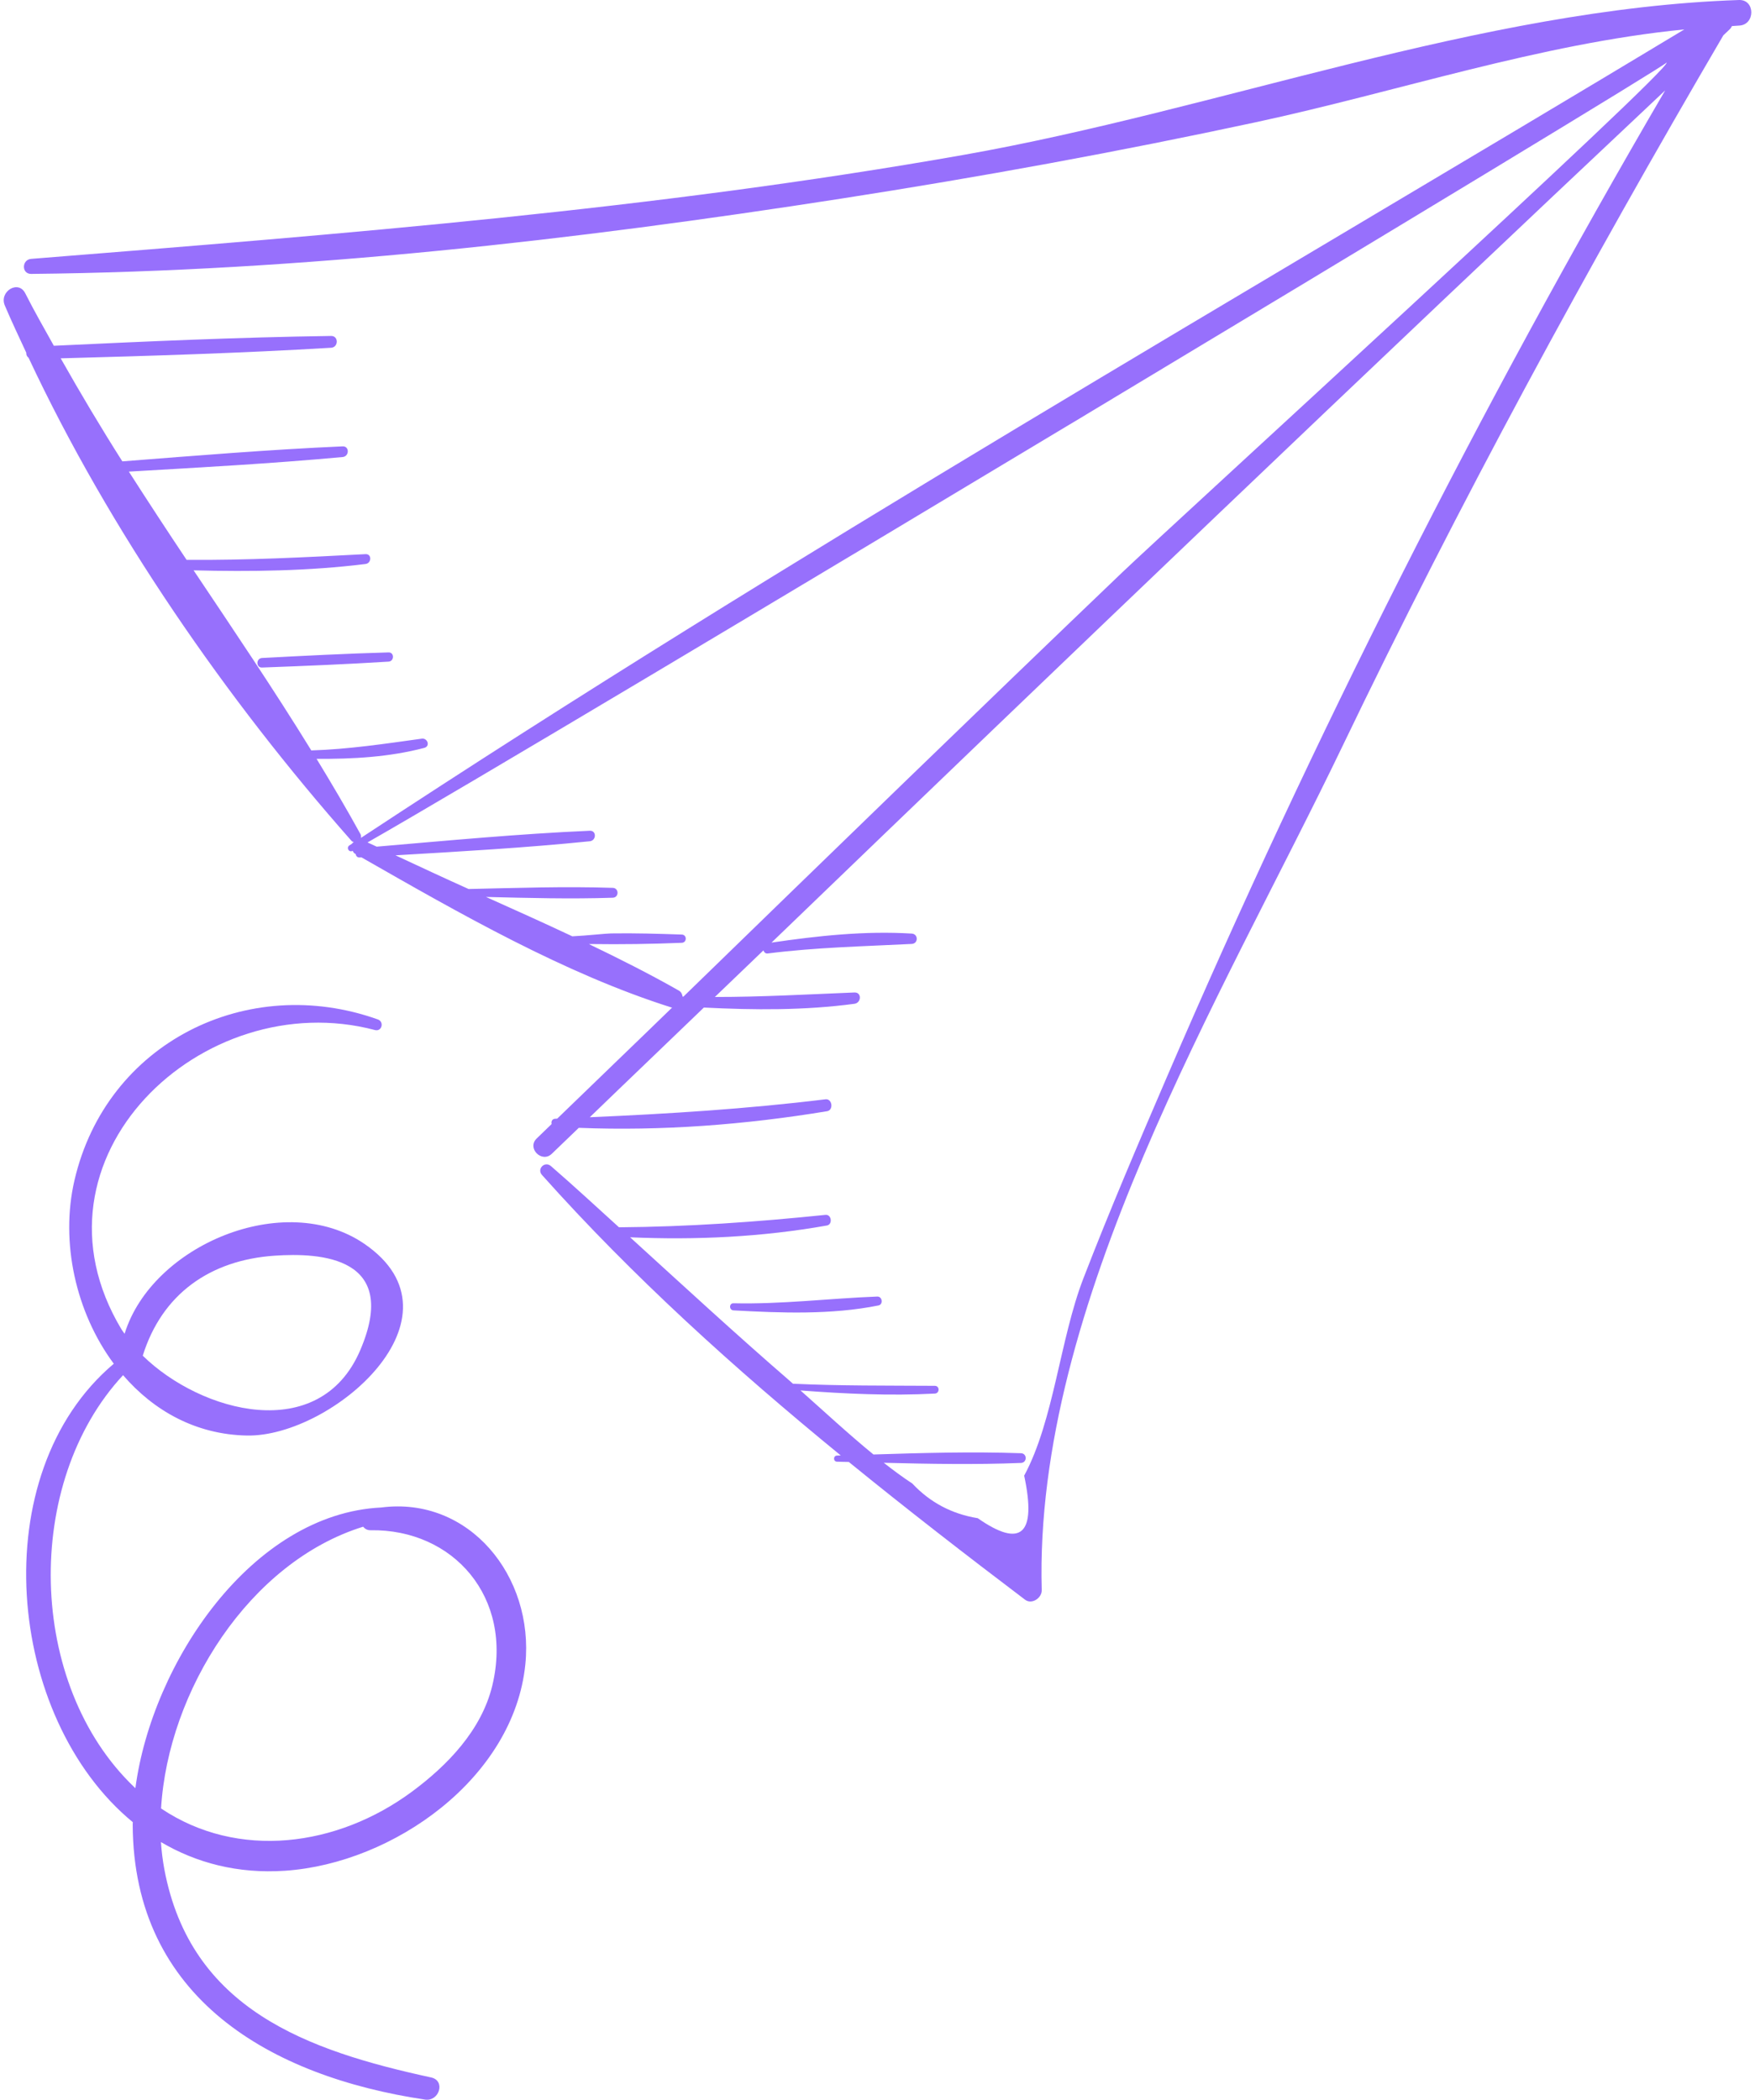
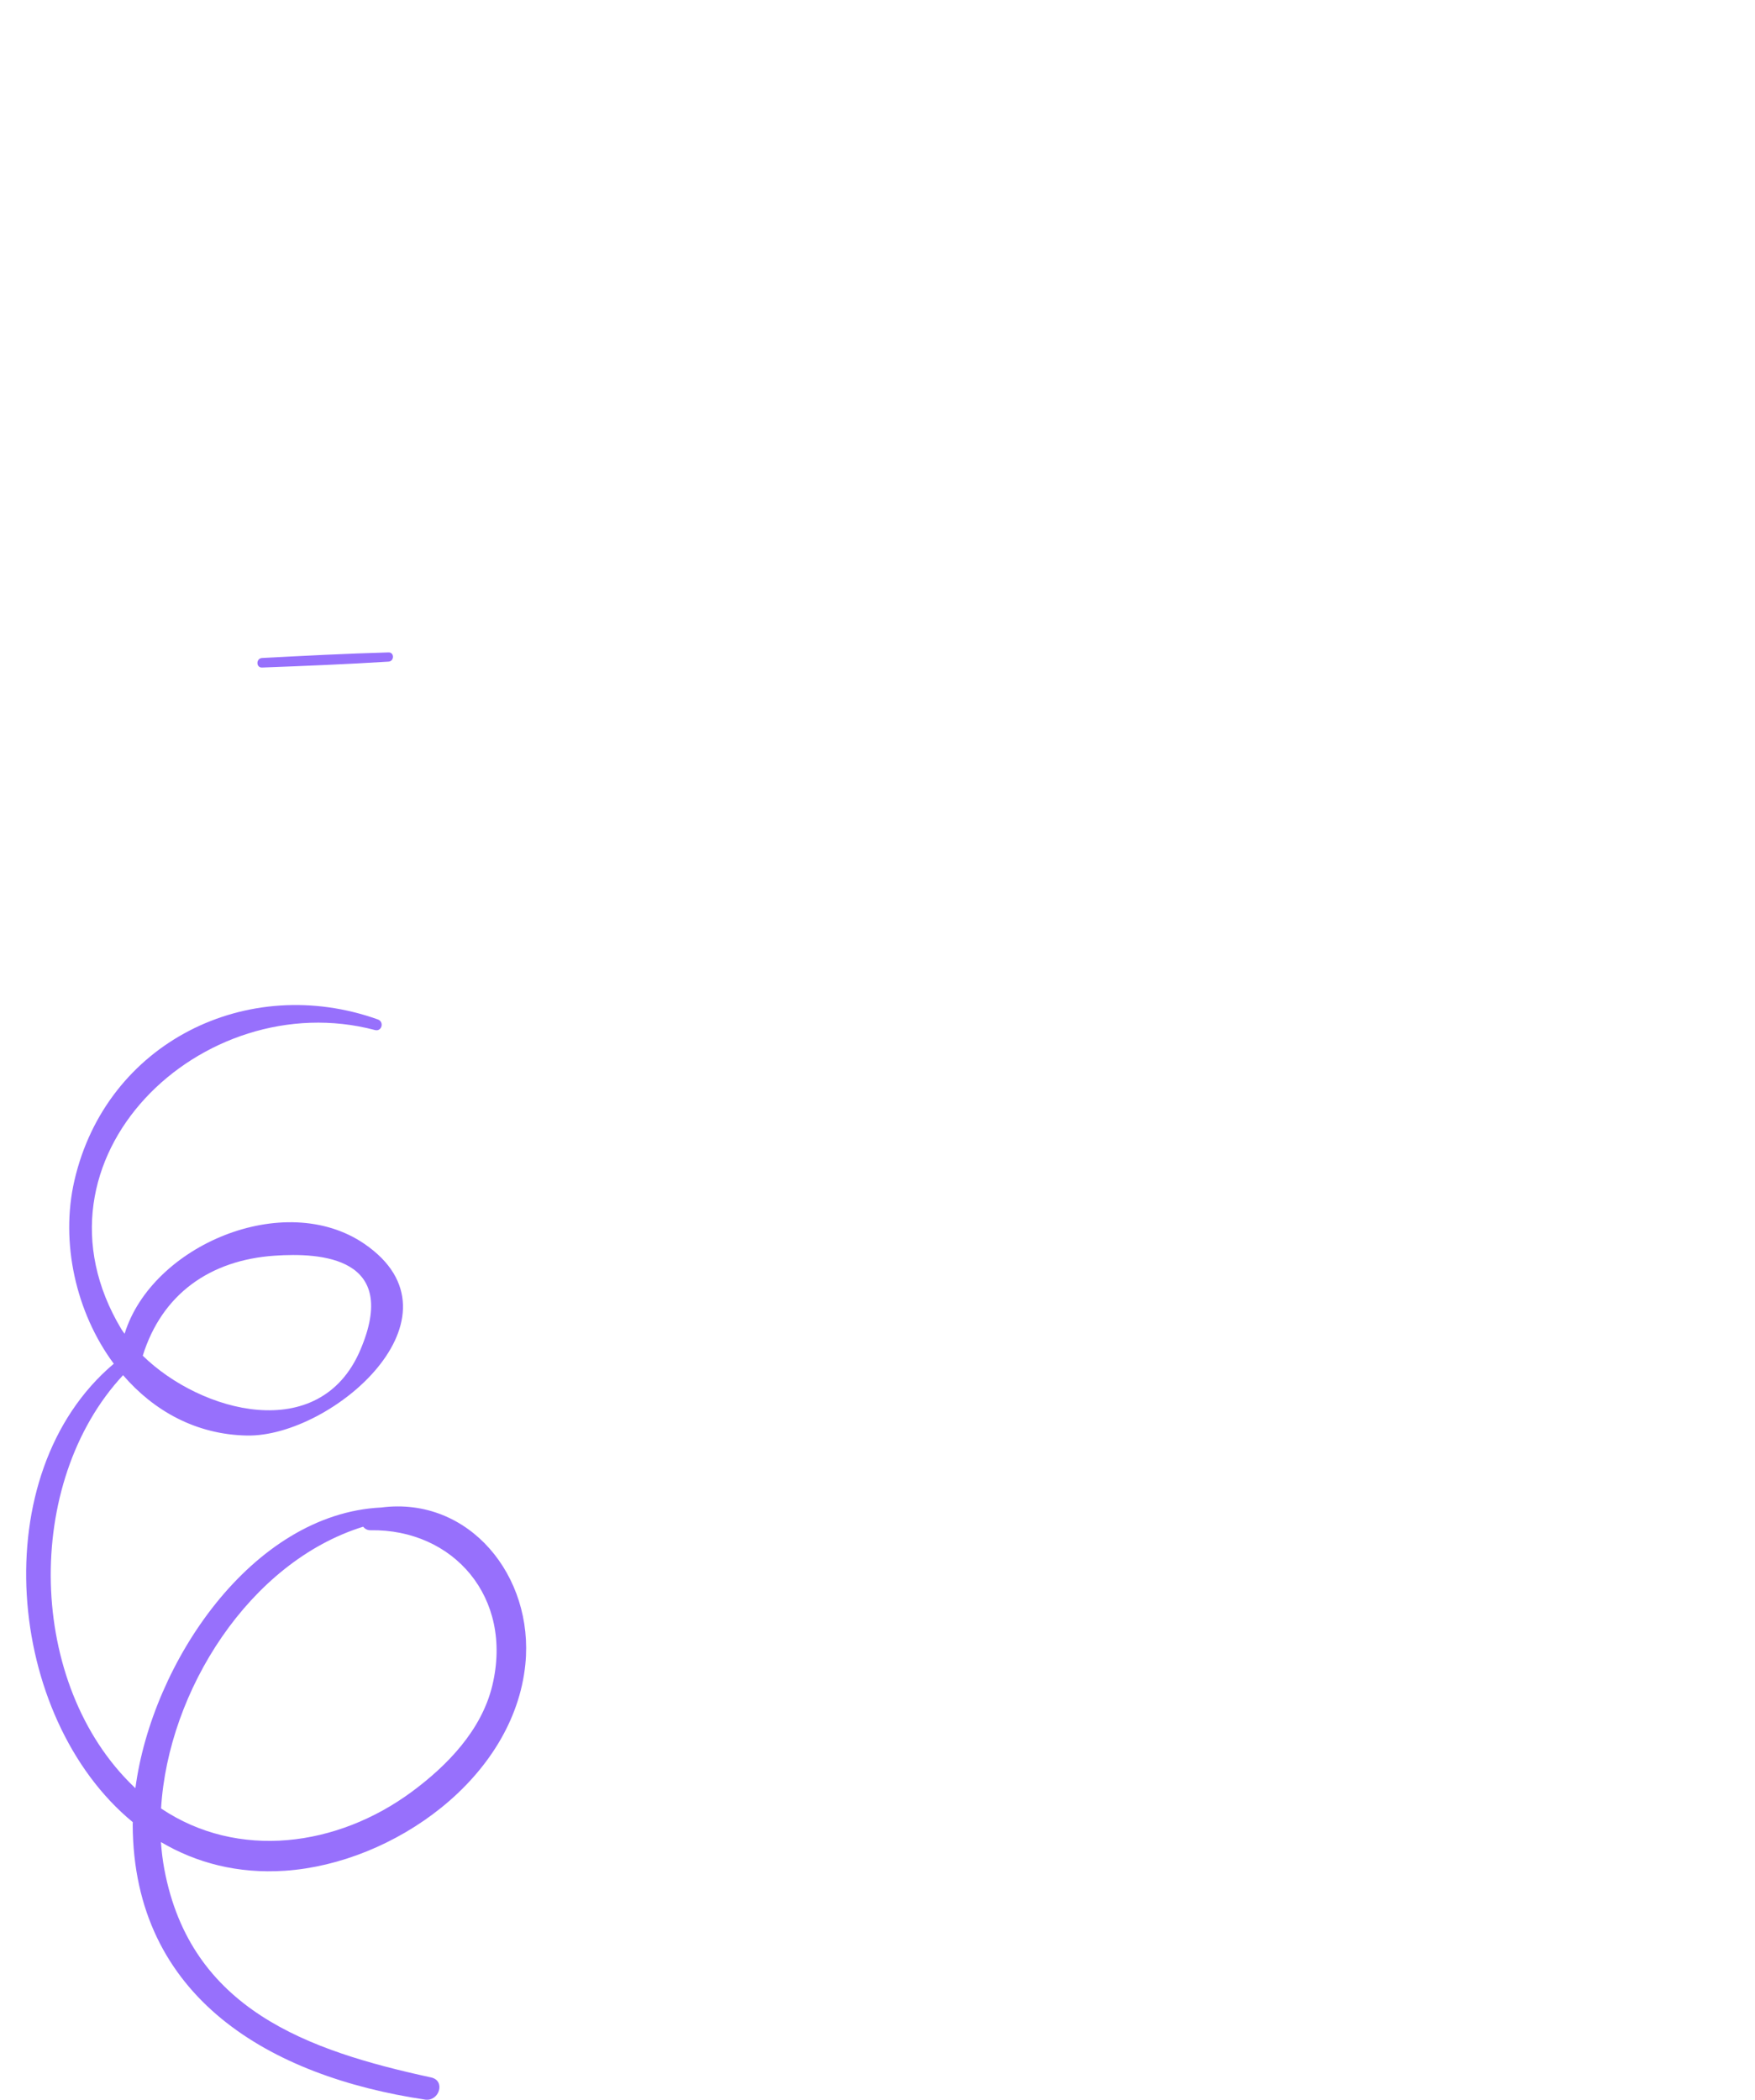
<svg xmlns="http://www.w3.org/2000/svg" width="428" height="512" viewBox="0 0 428 512" fill="none">
-   <path d="M424.094 0.002C361.028 2.125 296.987 26.84 234.806 37.802C159.477 51.081 83.74 57.05 7.603 63.123C5.282 63.307 5.21 66.813 7.603 66.79C73.721 66.122 139.804 58.584 205.095 48.439C238.978 43.174 272.716 37.019 306.244 29.811C340.76 22.392 375.485 10.656 410.767 7.176C302.89 72.127 193.174 135.054 88.021 204.315C88.088 204.016 88.078 203.694 87.906 203.38C84.478 197.159 80.883 191.063 77.203 185.031C86.01 185.105 94.974 184.602 103.477 182.36C104.968 181.968 104.293 179.919 102.857 180.116C93.837 181.363 85.004 182.704 75.918 182.982C66.727 168.062 56.939 153.592 47.214 139.071C61.206 139.426 75.248 139.243 89.141 137.525C90.632 137.341 90.723 135.037 89.141 135.12C74.575 135.886 60.086 136.632 45.508 136.516C40.746 129.393 36.053 122.22 31.422 114.997C48.817 113.988 66.21 113.04 83.564 111.443C85.204 111.292 85.261 108.766 83.564 108.84C65.624 109.629 47.735 111.107 29.836 112.501C24.612 104.286 19.623 95.893 14.802 87.375C36.793 86.777 58.78 86.113 80.743 84.796C82.576 84.685 82.612 81.89 80.743 81.917C58.188 82.24 35.662 83.247 13.132 84.312C10.782 80.076 8.362 75.889 6.169 71.535C4.453 68.128 -0.249 71.121 1.163 74.46C2.794 78.316 4.621 82.157 6.404 86.001C6.366 86.503 6.57 86.938 6.969 87.241C26.754 129.461 55.331 170.663 85.74 205.051C85.895 205.227 86.08 205.259 86.262 205.306C86.116 205.452 85.944 205.548 85.847 205.728C85.632 205.866 85.418 206.004 85.204 206.146C84.381 206.689 85.106 207.955 85.98 207.473C85.987 207.469 85.997 207.463 86.004 207.461C86.156 207.694 86.218 207.955 86.523 208.129C86.591 208.169 86.663 208.207 86.731 208.248C86.82 208.714 87.119 209.124 87.749 209.085C87.885 209.077 88.021 209.068 88.154 209.06C111.969 222.667 137.647 237.412 163.781 245.672C163.84 245.691 163.878 245.644 163.935 245.659C154.611 254.724 145.217 263.715 135.887 272.77C135.73 272.777 135.575 272.785 135.418 272.791C134.62 272.821 134.366 273.508 134.529 274.083C133.312 275.267 132.081 276.435 130.866 277.623C128.448 279.988 132.147 283.681 134.576 281.331C136.76 279.218 138.962 277.125 141.147 275.01C161.407 275.814 181.723 274.249 201.707 270.957C203.334 270.689 202.971 267.849 201.315 268.051C182.16 270.397 163.059 271.595 143.834 272.424C153.082 263.482 162.398 254.612 171.654 245.68C183.89 246.299 196.233 246.395 208.374 244.764C210.073 244.537 210.202 241.93 208.374 242.004C196.994 242.465 185.697 243.109 174.339 243.101C178.274 239.306 182.234 235.539 186.17 231.745C186.349 232.192 186.675 232.563 187.229 232.493C198.926 231.004 210.597 230.761 222.354 230.167C223.98 230.084 223.974 227.742 222.354 227.643C210.934 226.943 199.453 228.179 188.154 229.842C260.439 160.193 332.986 90.82 406.101 22.036C360.82 99.567 320.251 179.813 284.721 262.275C277.669 278.646 270.65 295.058 264.223 311.687C258.484 326.539 257.014 346.386 249.77 359.821C252.833 374.138 249.058 377.595 238.444 370.193C232.119 369.164 226.801 366.345 222.489 361.738C220.143 360.211 217.827 358.476 215.53 356.681C226.691 356.959 237.869 357.165 248.998 356.717C250.519 356.656 250.523 354.403 248.998 354.352C237.029 353.941 225.005 354.274 213.01 354.658C206.866 349.633 200.946 344.123 195.217 339.045C206.115 339.866 217.064 340.385 227.981 339.808C229.19 339.745 229.209 337.923 227.981 337.916C216.432 337.844 204.918 337.946 193.38 337.405C193.1 337.161 192.803 336.883 192.525 336.642C179.349 325.239 166.546 313.427 153.669 301.699C169.709 302.404 185.863 301.636 201.665 298.823C203.113 298.564 202.8 296.074 201.313 296.229C184.499 297.964 167.851 299.137 150.957 299.262C145.444 294.263 139.984 289.204 134.355 284.332C132.862 283.038 130.853 285.021 132.181 286.508C154.331 311.314 179.182 333.744 205.035 354.893C204.732 354.904 204.429 354.91 204.127 354.921C203.164 354.953 203.162 356.395 204.127 356.42C205.086 356.446 206.053 356.461 207.012 356.488C221.147 367.995 235.553 379.148 249.991 390.075C251.65 391.331 254.104 389.626 254.053 387.744C252.116 318.034 297.899 243.324 327.386 181.97C355.819 122.809 387.134 65.252 420.28 8.616C420.783 8.143 421.279 7.666 421.782 7.193C422.055 6.936 422.238 6.654 422.376 6.363C422.951 6.338 423.523 6.261 424.1 6.24C428.092 6.098 428.109 -0.134 424.094 0.002ZM273.6 139.655C237.78 173.923 202.223 208.462 166.674 243.01C166.604 243.008 166.534 243.01 166.464 243.008C166.379 242.428 166.15 241.881 165.528 241.527C158.444 237.497 151.086 233.798 143.637 230.213C143.783 230.211 143.955 230.192 144.097 230.194C151.502 230.3 158.866 230.192 166.266 229.891C167.558 229.838 167.565 227.925 166.266 227.88C160.514 227.679 154.779 227.513 149.022 227.602C147.779 227.621 143.088 228.137 139.573 228.309C132.61 225.025 125.559 221.871 118.524 218.711C128.83 218.961 139.149 219.243 149.44 218.9C150.988 218.849 150.991 216.545 149.44 216.494C137.736 216.104 125.996 216.516 114.281 216.776C108.279 214.078 102.363 211.321 96.45 208.559C112.262 207.624 128.083 206.737 143.843 205.13C145.45 204.966 145.518 202.493 143.843 202.565C126.484 203.331 109.176 204.962 91.864 206.447C91.128 206.097 90.364 205.77 89.63 205.418C133.861 180.203 406.922 15.946 406.457 15.238C407.579 16.949 285.423 128.345 273.6 139.655Z" fill="#9770FC" />
  <path d="M93.001 367.582C61.429 369.102 37.065 405.457 33.02 436.015C32.944 435.943 32.861 435.884 32.785 435.812C6.509 410.769 5.62 361.532 30.012 335.32C37.459 343.964 47.746 349.814 60.242 350.038C80.964 350.412 114.857 321.09 88.867 303.299C69.373 289.953 37.016 303.666 30.386 325.228C30.135 324.853 29.83 324.486 29.603 324.108C4.623 282.432 49.407 240.03 91.436 251.163C93.124 251.611 93.756 249.152 92.149 248.578C60.354 237.221 25.942 254.198 18.156 287.824C14.662 302.906 18.495 320.053 27.749 332.531C-4.048 359.35 1.414 418.843 32.388 444.317C32.388 444.508 32.358 444.71 32.36 444.898C32.532 487.203 65.988 506.326 103.651 511.962C107.121 512.482 108.735 507.342 105.14 506.562C74.972 500.016 46.499 489.956 40.083 455.818C39.676 453.646 39.402 451.423 39.249 449.166C47.859 454.252 58.004 456.938 69.513 456.159C95.926 454.373 125.339 433.58 128.122 405.797C130.268 384.319 114.407 364.829 93.001 367.582ZM66.965 306.183C78.129 305.422 97.64 306.417 87.841 329.256C77.936 352.346 48.981 344.441 34.816 330.569C39.502 315.535 51.219 307.257 66.965 306.183ZM120.072 410.957C117.455 421.889 109.075 430.52 100.402 436.921C82.262 450.307 58.046 453.569 39.279 440.972C40.989 412.319 60.795 380.881 88.556 372.273C88.978 372.776 89.55 373.143 90.352 373.13C110.517 372.812 125.218 389.454 120.072 410.957Z" fill="#9770FC" />
  <path d="M94.752 159.084C84.459 159.374 74.189 159.896 63.904 160.445C62.417 160.526 62.4 162.827 63.904 162.772C74.195 162.388 84.472 161.975 94.752 161.33C96.184 161.241 96.21 159.041 94.752 159.084Z" fill="#9770FC" />
-   <path d="M213.939 316.148C202.199 316.6 190.68 318.055 178.885 317.787C177.763 317.762 177.775 319.461 178.885 319.522C190.483 320.161 202.789 320.625 214.234 318.318C215.452 318.07 215.178 316.099 213.939 316.148Z" fill="#9770FC" />
</svg>